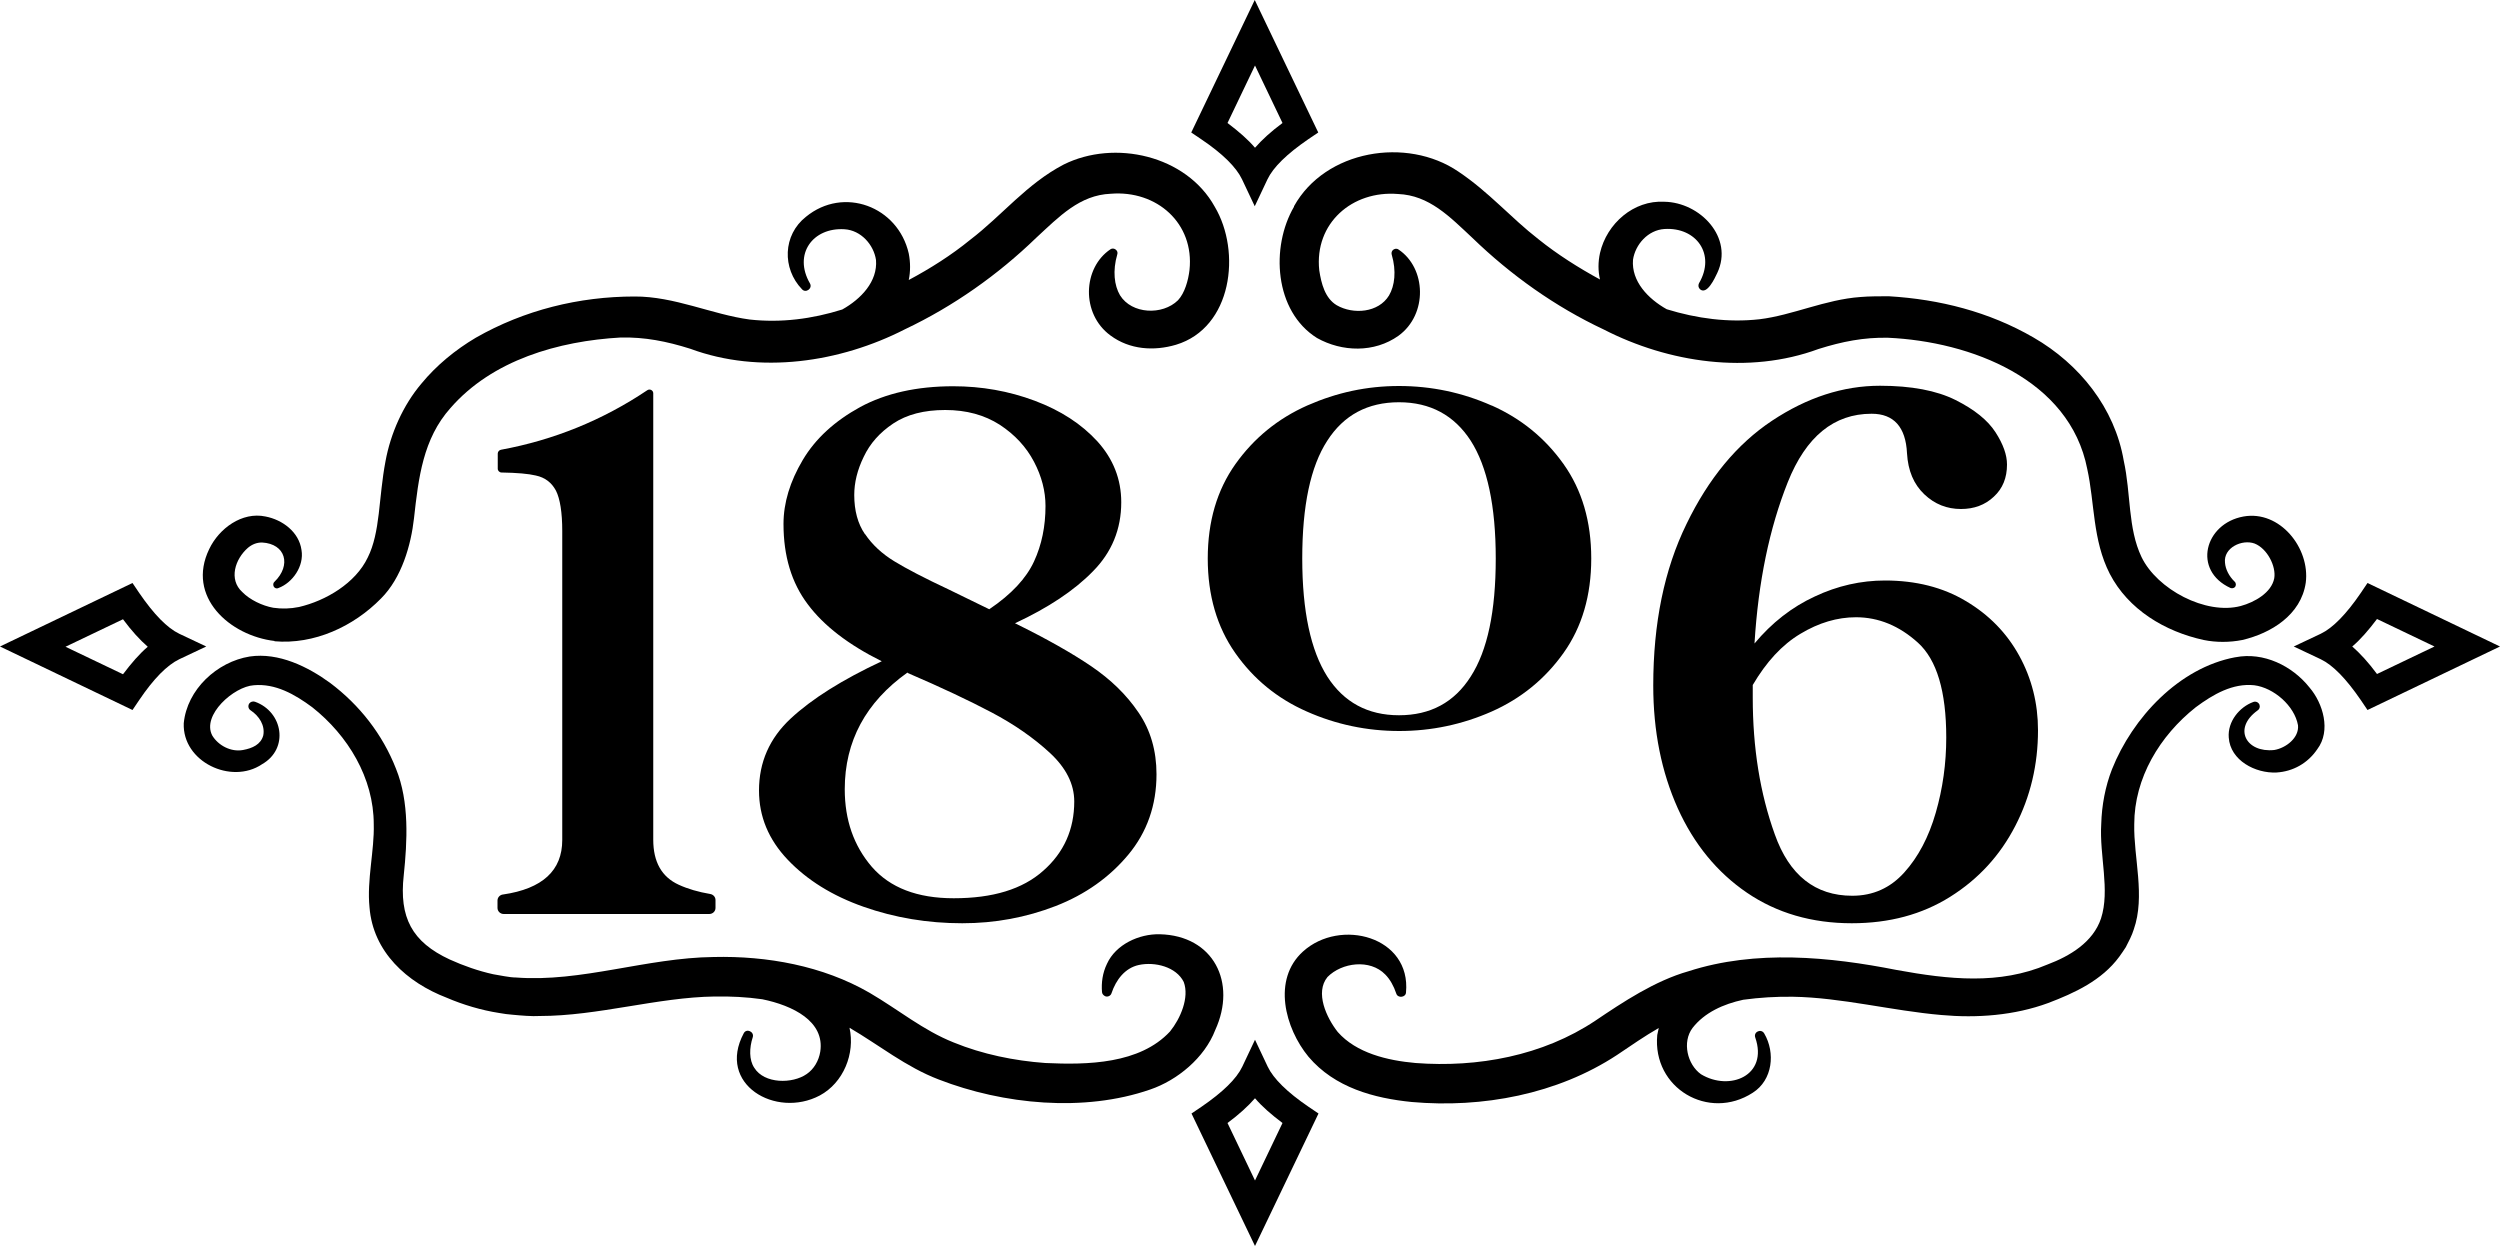
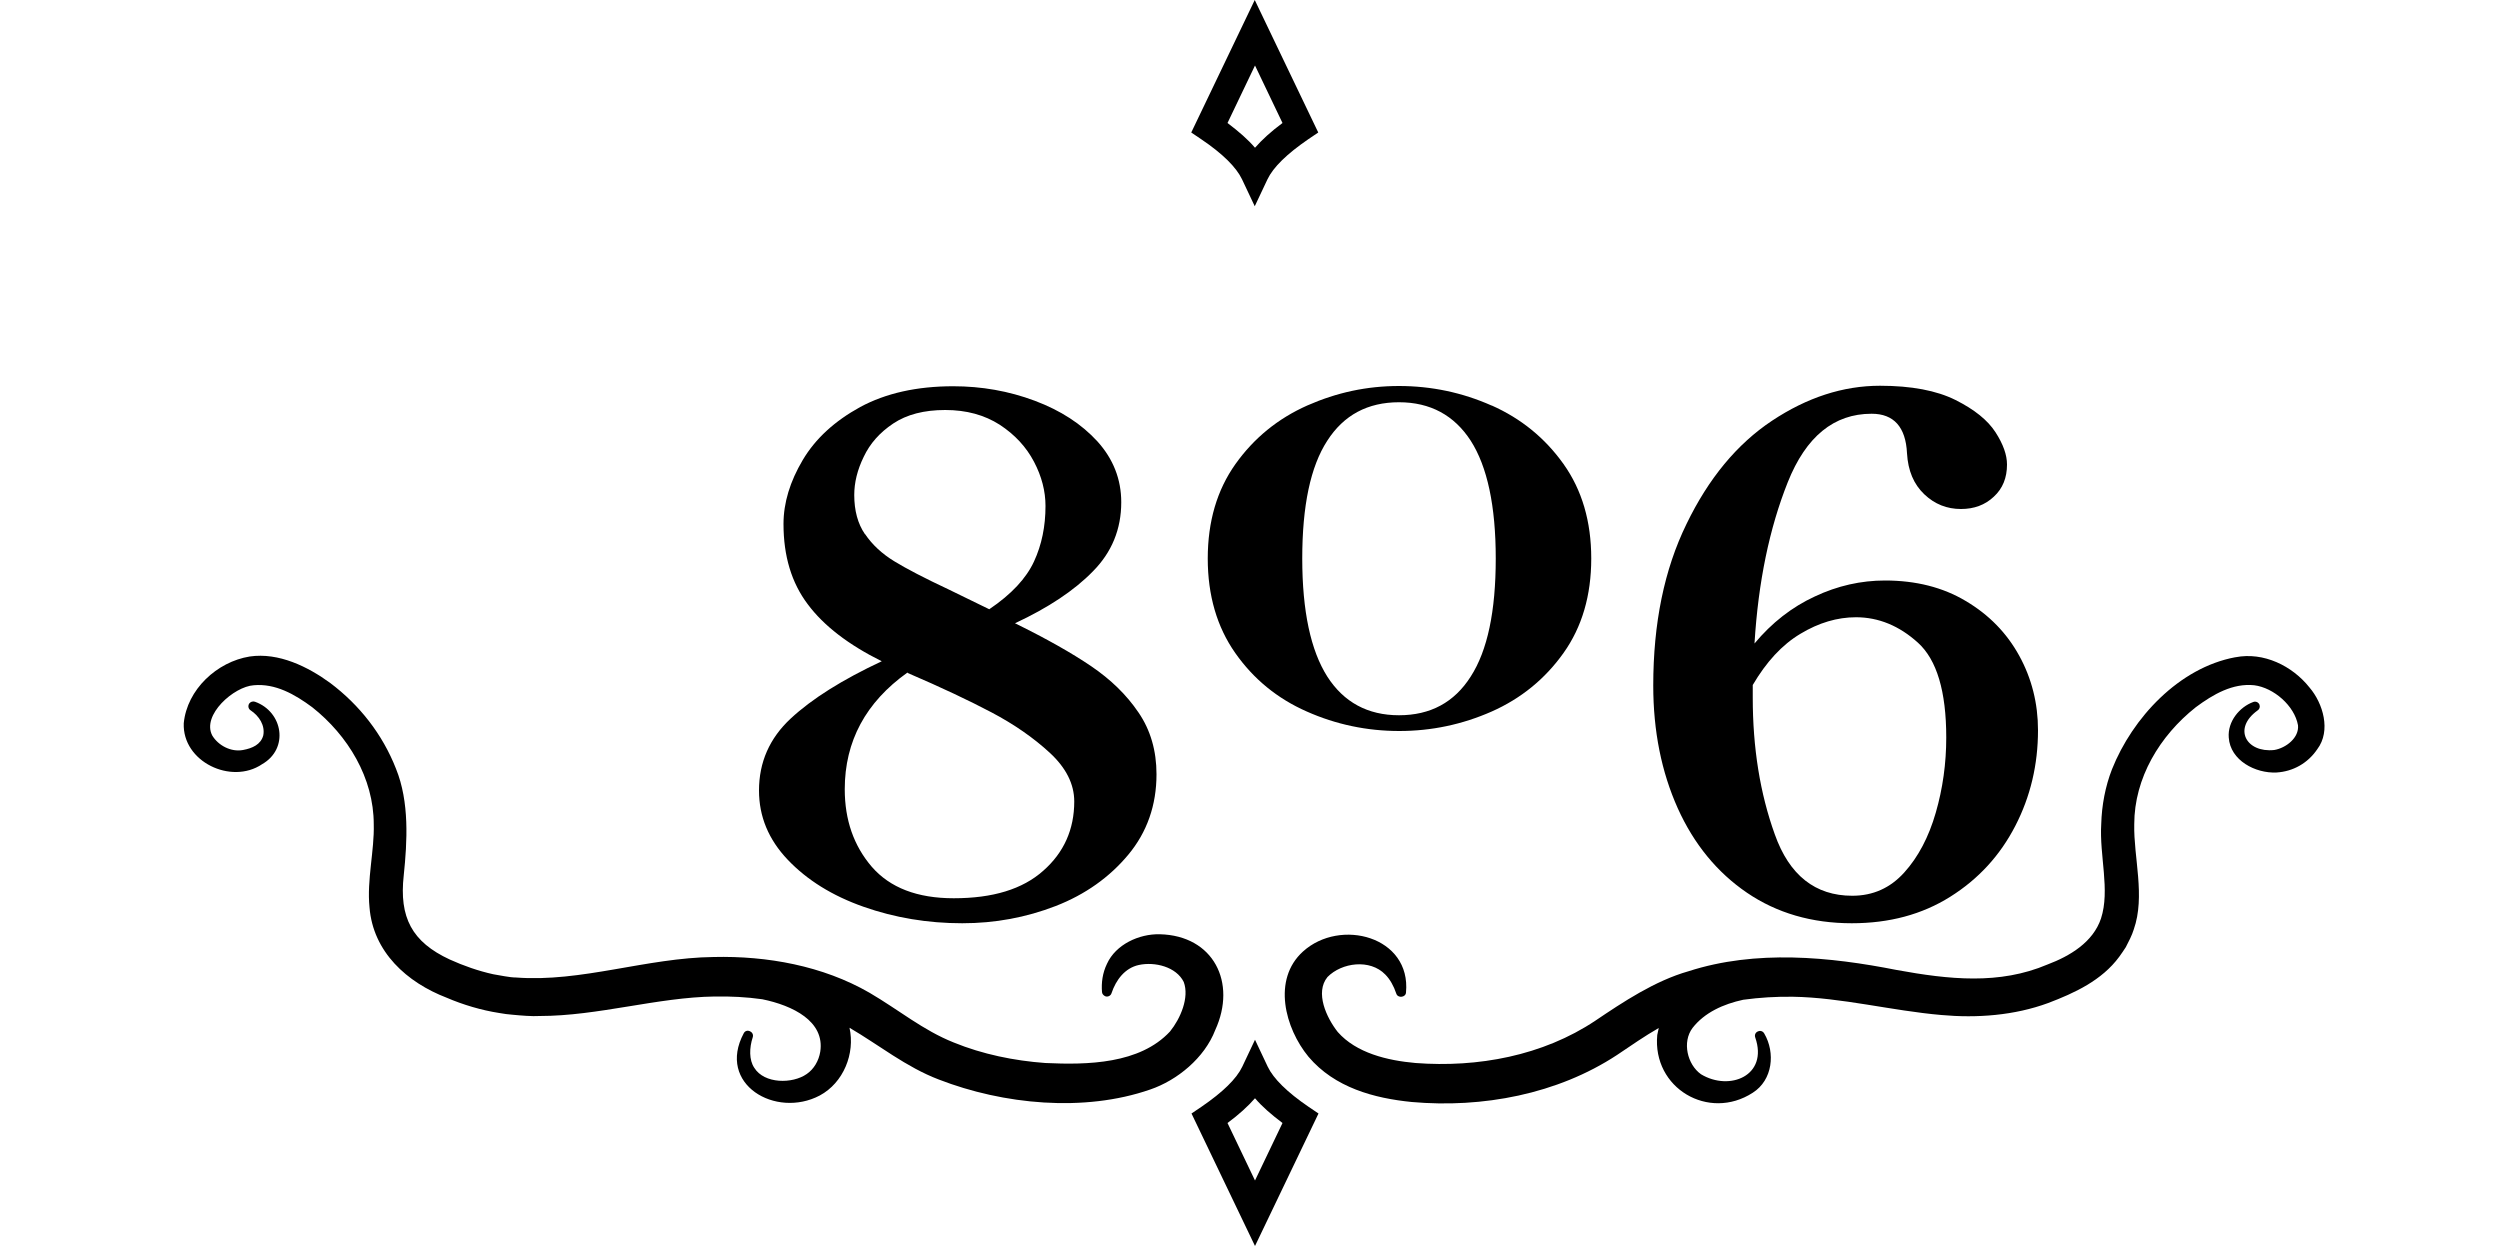
<svg xmlns="http://www.w3.org/2000/svg" id="Layer_1" data-name="Layer 1" viewBox="0 0 100 49.84">
  <g id="Main_Logo" data-name="Main Logo">
    <g>
-       <path d="M10.97,25.65c1.6.14,3.17-.59,4.27-1.71.83-.83,1.2-2.14,1.32-3.21.18-1.62.36-3.18,1.46-4.41,1.67-1.92,4.32-2.68,6.81-2.82.96-.02,1.83.15,2.78.45,2.78,1.03,5.99.55,8.59-.78,1.94-.92,3.72-2.18,5.25-3.66.92-.85,1.74-1.71,2.98-1.76,1.84-.15,3.35,1.18,3.15,3.05-.05.42-.19.92-.46,1.21-.62.61-1.85.56-2.32-.2-.23-.39-.3-.98-.11-1.63.06-.16-.14-.3-.27-.21-1.11.74-1.19,2.58,0,3.45.77.57,1.74.63,2.62.37,2.25-.68,2.62-3.72,1.55-5.52-1.14-2.06-4.01-2.7-6.04-1.69-1.48.77-2.47,2.04-3.74,3.01-.76.62-1.6,1.15-2.46,1.61.07-.34.07-.7,0-1.06-.43-1.89-2.61-2.7-4.11-1.47-.93.73-.96,2.07-.16,2.9.15.17.43-.03.32-.23-.68-1.17.11-2.25,1.38-2.17.66.04,1.17.62,1.26,1.23.07.86-.6,1.56-1.35,1.98-1.21.38-2.46.54-3.71.4-1.49-.2-3.01-.93-4.6-.92-2.21,0-4.41.54-6.35,1.65-.81.48-1.57,1.1-2.17,1.83-.74.87-1.24,2.01-1.44,3.11-.14.73-.19,1.44-.27,2.1-.08.66-.19,1.25-.44,1.75-.49,1.03-1.68,1.73-2.75,1.98-.35.07-.68.08-1.03.03-.44-.08-.94-.32-1.24-.63-.55-.5-.29-1.32.23-1.77.17-.14.35-.21.56-.21.95.05,1.18.91.5,1.57-.05.04-.06.11-.04.17.03.08.12.12.2.08.56-.21,1.03-.87.92-1.52-.1-.72-.76-1.21-1.44-1.34-.94-.2-1.86.48-2.25,1.3-.93,1.91.82,3.47,2.62,3.68Z" />
+       <path d="M10.97,25.65Z" />
      <path d="M48.61,41.2c.87-1.9-.07-3.78-2.22-3.83-.83-.02-1.76.41-2.11,1.18-.18.37-.23.76-.2,1.13,0,.07.06.14.13.17.1.04.22-.02.25-.12.18-.54.54-1.01,1.09-1.13.64-.14,1.5.07,1.8.68.23.62-.13,1.46-.55,1.98-1.21,1.3-3.3,1.34-4.99,1.26-1.24-.09-2.51-.35-3.66-.82-1.23-.49-2.19-1.3-3.37-1.99-1.87-1.08-4.1-1.48-6.23-1.43-2.69.03-5.3,1.02-7.91.82-.26,0-.65-.09-.91-.13-.59-.13-1.19-.34-1.74-.59-1.51-.7-2.03-1.68-1.84-3.37.14-1.35.23-2.93-.31-4.26-.54-1.38-1.46-2.55-2.63-3.43-.89-.65-2.06-1.23-3.22-1.06-1.31.21-2.51,1.32-2.64,2.67-.06,1.54,1.9,2.47,3.13,1.64,1.09-.62.84-2.1-.28-2.5-.08-.03-.18,0-.23.07-.06.09-.04.21.05.27.35.23.59.61.51,1.01-.1.36-.43.51-.81.58-.48.09-.99-.18-1.23-.58-.43-.82.87-1.96,1.66-2.01.86-.08,1.64.36,2.34.88,1.43,1.13,2.46,2.83,2.46,4.68.03,1.04-.28,2.23-.17,3.32.14,1.79,1.5,3.01,3.09,3.62.65.28,1.39.5,2.1.61.16.03.38.06.54.07.32.03.77.07,1.08.05,2.33,0,4.72-.75,7-.78.64-.01,1.27.02,1.9.11,1.22.25,2.51.88,2.32,2.1-.06.36-.25.69-.54.89-.57.4-1.7.4-2.1-.25-.21-.31-.2-.8-.06-1.22.07-.22-.25-.37-.36-.16-1.09,2.04,1.28,3.42,3.04,2.49.95-.51,1.42-1.68,1.19-2.71,1.18.69,2.26,1.57,3.57,2.07,2.58,1,5.81,1.32,8.46.4,1.08-.37,2.17-1.26,2.6-2.38Z" />
-       <path d="M51.76,8.27c-.94,1.61-.79,4.18.92,5.25,1,.56,2.29.6,3.26-.09,1.18-.86,1.11-2.71,0-3.45-.04-.03-.1-.04-.15-.02-.1.03-.15.13-.12.23.19.65.12,1.24-.11,1.63-.42.69-1.43.77-2.09.39-.47-.28-.62-.87-.7-1.4-.2-1.88,1.32-3.2,3.15-3.05,1.25.05,2.07.91,2.98,1.76,1.53,1.48,3.31,2.75,5.25,3.66,2.59,1.33,5.8,1.81,8.59.78.95-.3,1.82-.47,2.78-.45,3.3.15,7.27,1.65,7.97,5.25.3,1.36.21,2.84.9,4.19.74,1.43,2.2,2.31,3.76,2.65.49.1,1.03.1,1.54,0,1.15-.27,2.35-1,2.54-2.29.18-1.39-1.04-2.91-2.49-2.65-1.56.28-2.05,2.16-.52,2.86.06.02.12.01.17-.03.06-.06.06-.16,0-.22-.23-.22-.37-.5-.39-.76-.07-.6.68-.95,1.18-.77.51.2.87.91.79,1.39-.11.58-.79.96-1.34,1.11-1.4.37-3.35-.67-3.97-1.96-.55-1.15-.42-2.54-.71-3.85-.36-2.11-1.77-3.87-3.61-4.93-1.78-1.03-3.76-1.53-5.79-1.65-.33,0-.8,0-1.13.03-1.41.1-2.72.73-4.04.89-1.25.14-2.51-.03-3.71-.4-.75-.42-1.42-1.12-1.35-1.98.09-.61.6-1.19,1.26-1.23,1.27-.08,2.06,1.01,1.38,2.17-.04.08-.03.17.04.24.28.24.59-.44.69-.65.67-1.42-.69-2.83-2.12-2.85-1.22-.07-2.3.87-2.57,2.05-.08.36-.08.72,0,1.06-.86-.47-1.7-1-2.46-1.61-1.12-.87-1.97-1.88-3.21-2.71-2.06-1.4-5.32-.86-6.57,1.39Z" />
      <path d="M89.41,26.29c-2.25.42-4.11,2.42-4.93,4.48-.27.69-.41,1.45-.43,2.18-.08,1.28.36,2.65-.01,3.79-.32.95-1.24,1.5-2.14,1.84-1.93.82-3.94.6-6.03.22-2.68-.53-5.64-.82-8.33.05-1.34.38-2.62,1.23-3.73,1.98-2.1,1.4-4.7,1.88-7.19,1.69-1.13-.1-2.37-.4-3.11-1.24-.45-.57-.92-1.58-.41-2.2.57-.58,1.7-.73,2.31-.1.19.19.34.46.44.76.06.2.38.16.39-.04.21-2.24-2.63-2.99-4.12-1.64-1.24,1.12-.72,3.07.22,4.21,1.05,1.24,2.63,1.66,4.13,1.81,2.83.25,5.82-.31,8.21-1.88.58-.39,1.11-.76,1.67-1.08-.02.09-.04.19-.06.28-.2,2.13,2.06,3.45,3.82,2.31.8-.51.91-1.6.46-2.37-.12-.21-.44-.07-.36.16.53,1.53-1.03,2.16-2.17,1.47-.55-.39-.76-1.29-.34-1.85.48-.62,1.24-.96,2.03-1.13.66-.09,1.32-.13,1.99-.12,1.93.03,3.96.56,5.93.73,1.43.13,2.92.02,4.28-.48,1.05-.4,2.14-.9,2.84-1.85.06-.08.21-.3.26-.38.11-.21.25-.48.32-.71.47-1.34-.01-2.88.02-4.21,0-1.85,1.02-3.54,2.46-4.68.7-.52,1.48-.97,2.34-.88.78.1,1.61.82,1.75,1.6.05.5-.48.91-.95.99-1.12.12-1.67-.86-.67-1.58.08-.05.11-.14.08-.23-.04-.1-.15-.15-.25-.11-.55.2-1.03.78-.98,1.42.06.92,1.07,1.44,1.91,1.4.66-.04,1.25-.37,1.63-.93.56-.74.23-1.84-.31-2.47-.69-.87-1.84-1.43-2.96-1.21Z" />
      <path d="M49.68,7.17l.51,1.08.51-1.08c.23-.48.77-1.01,1.63-1.6l.4-.27-2.54-5.3-2.54,5.3.4.27c.86.58,1.4,1.12,1.63,1.6ZM50.2,2.62l1.1,2.3c-.46.34-.82.67-1.1.99-.28-.33-.65-.65-1.1-.99l1.1-2.3Z" />
-       <path d="M7.17,25.35c-.48-.23-1.01-.77-1.6-1.63l-.27-.4-5.3,2.54,5.3,2.54.27-.4c.58-.86,1.12-1.4,1.6-1.63l1.08-.51-1.08-.51ZM4.92,26.97l-2.3-1.1,2.3-1.1c.34.46.67.82.99,1.1-.33.28-.65.65-.99,1.1Z" />
-       <path d="M94.7,23.32l-.27.4c-.58.85-1.12,1.4-1.6,1.63l-1.08.51,1.08.51c.48.23,1.01.77,1.6,1.63l.27.4,5.3-2.54-5.3-2.54ZM94.09,25.86c.33-.28.65-.65.99-1.1l2.3,1.1-2.3,1.1c-.34-.46-.67-.82-.99-1.1Z" />
      <path d="M50.71,42.67l-.51-1.08-.51,1.08c-.23.48-.77,1.01-1.63,1.6l-.4.27,2.54,5.3,2.54-5.3-.4-.27c-.85-.58-1.4-1.12-1.63-1.6ZM50.2,47.22l-1.1-2.3c.46-.34.82-.67,1.1-.99.28.33.65.65,1.1.99l-1.1,2.3Z" />
-       <path d="M20.11,35.78c-.12.02-.21.12-.21.24v.3c0,.13.11.24.25.24h8.22c.14,0,.25-.11.25-.24v-.32c0-.12-.09-.22-.21-.24-.47-.08-.89-.2-1.26-.37-.68-.31-1.02-.91-1.02-1.8V15.73c0-.12-.14-.19-.24-.12-1.79,1.2-3.74,1.99-5.85,2.38-.07.01-.13.08-.13.15v.61c0,.08.07.15.15.15.62.01,1.08.05,1.37.12.38.08.64.29.81.61.16.32.25.86.25,1.61v12.36c0,1.22-.79,1.95-2.37,2.18Z" />
      <path d="M30.36,31.62c0,1.04.38,1.96,1.15,2.77.77.81,1.78,1.44,3.03,1.88,1.25.44,2.57.66,3.95.66,1.31,0,2.55-.23,3.74-.69,1.18-.46,2.15-1.15,2.9-2.05.75-.9,1.13-1.98,1.13-3.22,0-.94-.24-1.77-.72-2.47-.48-.71-1.11-1.32-1.89-1.85-.78-.53-1.79-1.1-3.05-1.72,1.33-.62,2.37-1.31,3.12-2.08.75-.76,1.13-1.68,1.13-2.76,0-.92-.32-1.73-.95-2.43-.64-.7-1.47-1.24-2.51-1.63-1.04-.39-2.13-.58-3.26-.58-1.46,0-2.7.28-3.72.83-1.02.56-1.79,1.26-2.3,2.12-.51.86-.77,1.71-.77,2.56,0,1.28.32,2.35.97,3.21.64.86,1.63,1.62,2.96,2.28-1.58.74-2.79,1.5-3.64,2.29-.85.79-1.27,1.75-1.27,2.88ZM34.6,21.37c-.29-.42-.43-.95-.43-1.57,0-.49.12-1,.38-1.53.25-.53.64-.97,1.18-1.33.54-.36,1.23-.54,2.08-.54s1.57.2,2.18.59c.61.4,1.06.89,1.37,1.48.31.59.46,1.18.46,1.77,0,.81-.15,1.55-.46,2.22-.31.67-.9,1.31-1.79,1.91l-1.62-.79c-.96-.45-1.69-.83-2.18-1.13-.49-.3-.88-.66-1.17-1.09ZM36.31,26.92c1.35.58,2.47,1.11,3.36,1.58.89.47,1.67,1.01,2.32,1.61.65.6.98,1.25.98,1.95,0,1.11-.41,2.04-1.24,2.77-.83.74-2.02,1.1-3.58,1.1-1.46,0-2.55-.42-3.28-1.26-.72-.84-1.08-1.87-1.08-3.1,0-1.92.84-3.48,2.51-4.67Z" />
      <path d="M59.66,16.22c-1.17-.52-2.41-.78-3.7-.78s-2.49.26-3.67.78c-1.17.52-2.13,1.3-2.87,2.34-.74,1.04-1.11,2.3-1.11,3.78s.37,2.74,1.1,3.78c.73,1.04,1.68,1.82,2.86,2.34,1.17.52,2.41.78,3.7.78s2.52-.26,3.7-.78c1.17-.52,2.13-1.3,2.87-2.34.74-1.04,1.11-2.3,1.11-3.78s-.37-2.74-1.11-3.78c-.74-1.04-1.7-1.82-2.87-2.34ZM58.83,27.06c-.66,1.04-1.62,1.55-2.87,1.55s-2.21-.52-2.87-1.55c-.66-1.04-1-2.61-1-4.72s.33-3.68,1-4.71c.66-1.03,1.62-1.54,2.87-1.54s2.21.52,2.87,1.54c.66,1.03,1,2.6,1,4.71s-.33,3.68-1,4.72Z" />
      <path d="M74.87,16.55c.88,0,1.36.53,1.41,1.58.04.7.27,1.24.69,1.64.42.4.91.59,1.47.59.52,0,.96-.16,1.31-.49.36-.33.53-.76.53-1.29,0-.38-.15-.81-.46-1.29-.31-.48-.84-.91-1.6-1.29-.76-.38-1.77-.57-3.02-.57-1.48,0-2.92.47-4.32,1.4-1.4.93-2.54,2.31-3.42,4.13-.89,1.82-1.33,3.97-1.33,6.46,0,1.83.33,3.46.98,4.91.65,1.44,1.58,2.57,2.77,3.38,1.19.81,2.59,1.22,4.19,1.22,1.5,0,2.81-.35,3.94-1.06,1.13-.71,1.99-1.65,2.6-2.83.61-1.18.91-2.46.91-3.83,0-1.07-.25-2.07-.75-2.98-.5-.91-1.21-1.64-2.14-2.19-.92-.55-2-.82-3.23-.82-.96,0-1.9.21-2.81.64-.91.42-1.72,1.05-2.41,1.88.15-2.47.6-4.62,1.33-6.45.73-1.83,1.85-2.74,3.35-2.74ZM72.02,25.35c.73-.44,1.47-.66,2.22-.66.9,0,1.73.34,2.48,1.02.75.68,1.13,1.94,1.13,3.79,0,1.04-.14,2.04-.42,3.01-.28.97-.7,1.77-1.26,2.39-.56.62-1.25.93-2.08.93-1.48,0-2.52-.82-3.1-2.46-.59-1.64-.88-3.46-.88-5.46v-.51c.54-.92,1.17-1.61,1.91-2.05Z" />
    </g>
  </g>
</svg>